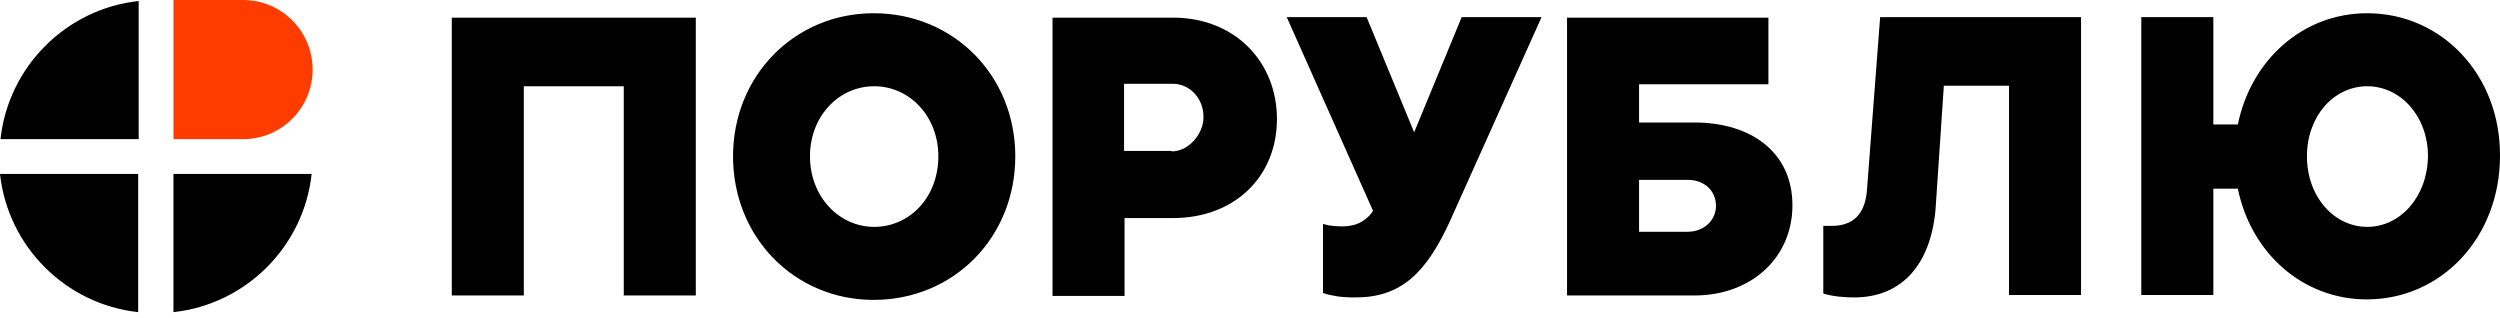
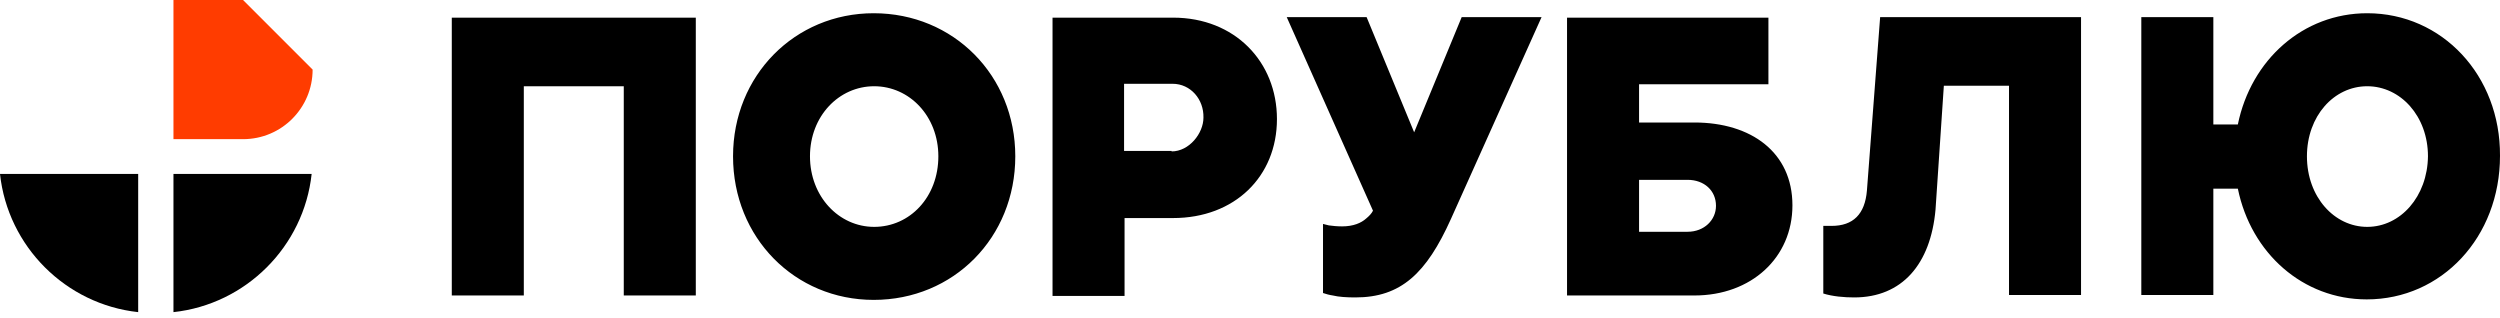
<svg xmlns="http://www.w3.org/2000/svg" width="409" height="52" viewBox="0 0 409 52" fill="none">
  <path d="M142.933 2.165C156 2.165 166.101 12.346 166.101 25.573C166.101 38.88 156 49.062 142.933 49.062C130.027 49.061 119.926 38.88 119.926 25.573C119.926 12.346 130.027 2.165 142.933 2.165ZM387.275 2.165C399.54 2.165 409.079 12.345 409 25.492C409 38.8 399.46 48.98 387.195 48.98C376.773 48.98 368.276 41.445 366.112 30.863H362.103V48.26H350.319V2.806H362.103V20.362H366.112C368.276 9.781 376.773 2.165 387.275 2.165ZM231.355 21.645L239.13 2.806H252.198L237.367 35.834C233.359 44.732 229.19 48.66 221.735 48.66C220.372 48.66 219.009 48.58 218.047 48.34C217.486 48.26 216.925 48.099 216.444 47.938V36.636L217.406 36.876C217.967 36.956 218.769 37.036 219.571 37.036C221.414 37.036 222.697 36.475 223.499 35.754C223.98 35.353 224.38 34.952 224.621 34.471L210.512 2.806H223.579L231.355 21.645ZM340.458 48.259H328.674V14.029H318.013L316.65 34.31C315.848 43.209 311.198 48.66 303.342 48.66C301.739 48.66 299.815 48.499 298.292 48.019V36.956H299.655C303.182 36.956 305.107 35.032 305.427 31.185L307.591 2.806H340.458V48.259ZM191.914 2.886C202.014 2.886 208.909 10.101 208.909 19.48C208.909 28.86 202.014 35.674 191.914 35.674H183.978V48.42H172.194V2.886H191.914ZM113.833 48.34H102.049V14.109H85.696V48.34H73.912V2.886H113.833V48.34ZM289.314 13.789H268.151V20.041H277.209C286.508 20.041 293.241 24.931 293.242 33.589C293.242 42.166 286.508 48.34 277.209 48.34H256.367V2.886H289.314V13.789ZM268.151 37.918H276.086C278.812 37.918 280.736 35.994 280.736 33.669C280.736 31.184 278.812 29.421 276.086 29.421H268.151V37.918ZM143.013 14.109C137.242 14.11 132.512 19 132.512 25.573C132.512 32.146 137.242 37.116 143.013 37.116C148.865 37.116 153.515 32.227 153.515 25.573C153.515 19 148.785 14.109 143.013 14.109ZM387.275 14.109C381.824 14.109 377.415 19 377.415 25.573C377.415 32.227 381.904 37.116 387.275 37.116C392.726 37.116 397.135 32.147 397.215 25.573C397.215 19 392.726 14.109 387.275 14.109ZM183.898 24.691H191.673V24.771C194.559 24.771 196.884 21.805 196.884 19.24C196.964 16.274 194.8 13.708 191.833 13.708H183.898V24.691Z" fill="black" />
  <path d="M0 28.459C1.283 40.323 10.742 49.782 22.606 51.065V28.459H0Z" fill="black" />
-   <path d="M22.686 0.161C10.822 1.443 1.363 10.903 0.08 22.767H22.686V0.161Z" fill="black" />
  <path d="M28.378 51.065C40.242 49.782 49.702 40.323 50.985 28.459H28.378V51.065Z" fill="black" />
-   <path d="M39.761 0H28.378V22.767H39.761C46.094 22.767 51.145 17.636 51.145 11.383C51.145 5.05 46.014 0 39.761 0Z" fill="#FF3C00" />
+   <path d="M39.761 0H28.378V22.767H39.761C46.094 22.767 51.145 17.636 51.145 11.383Z" fill="#FF3C00" />
</svg>